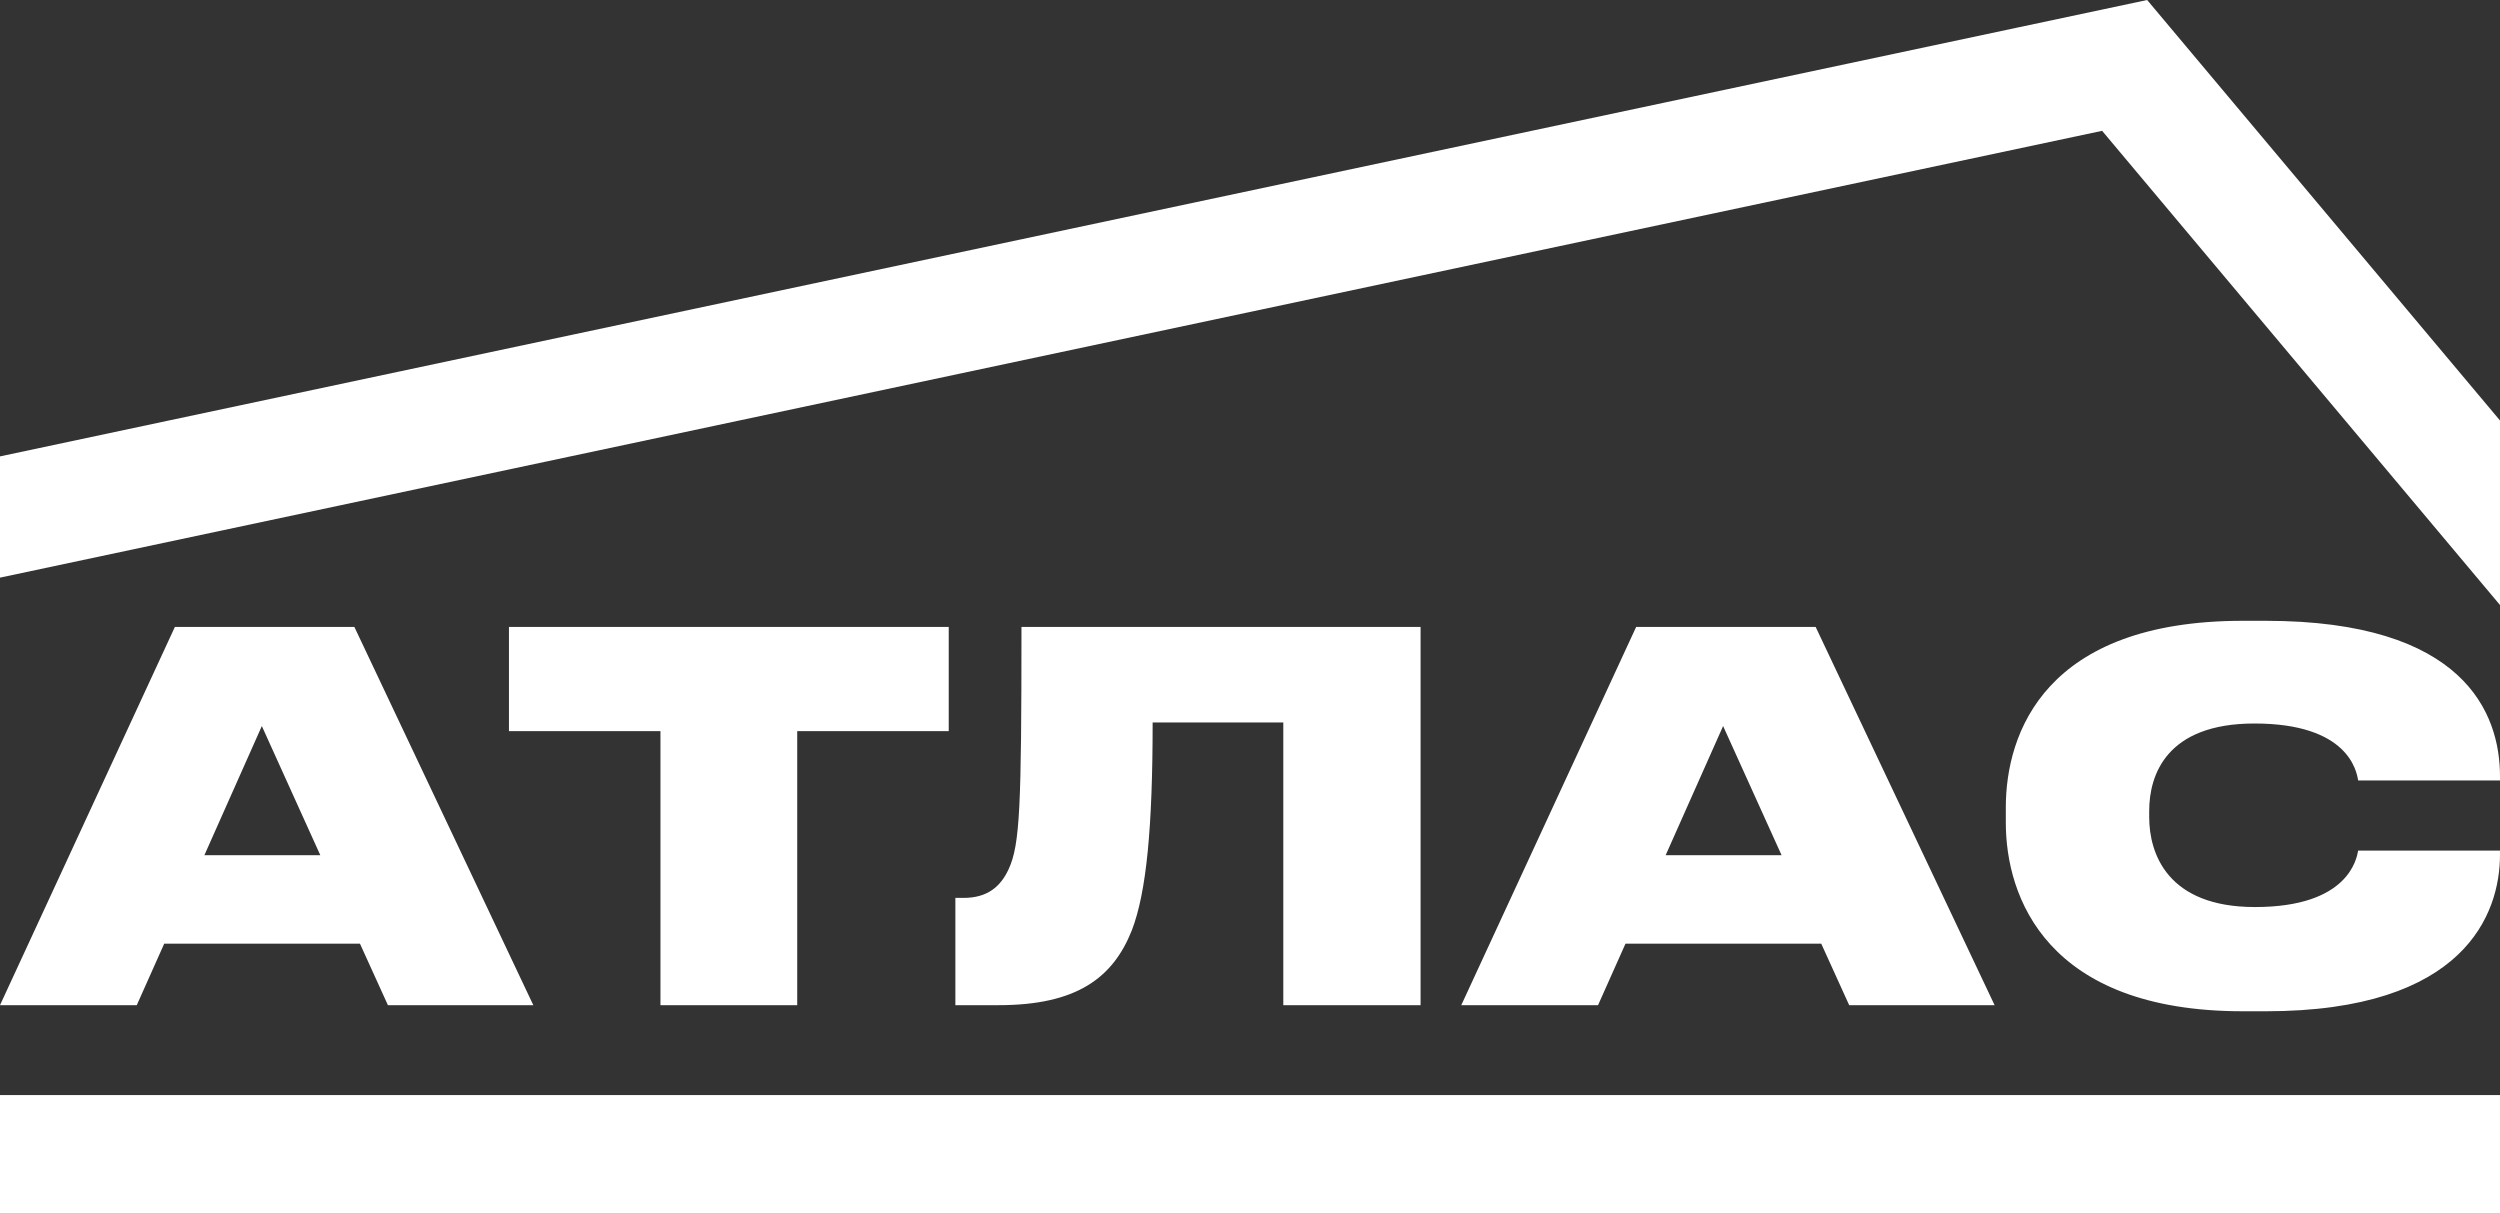
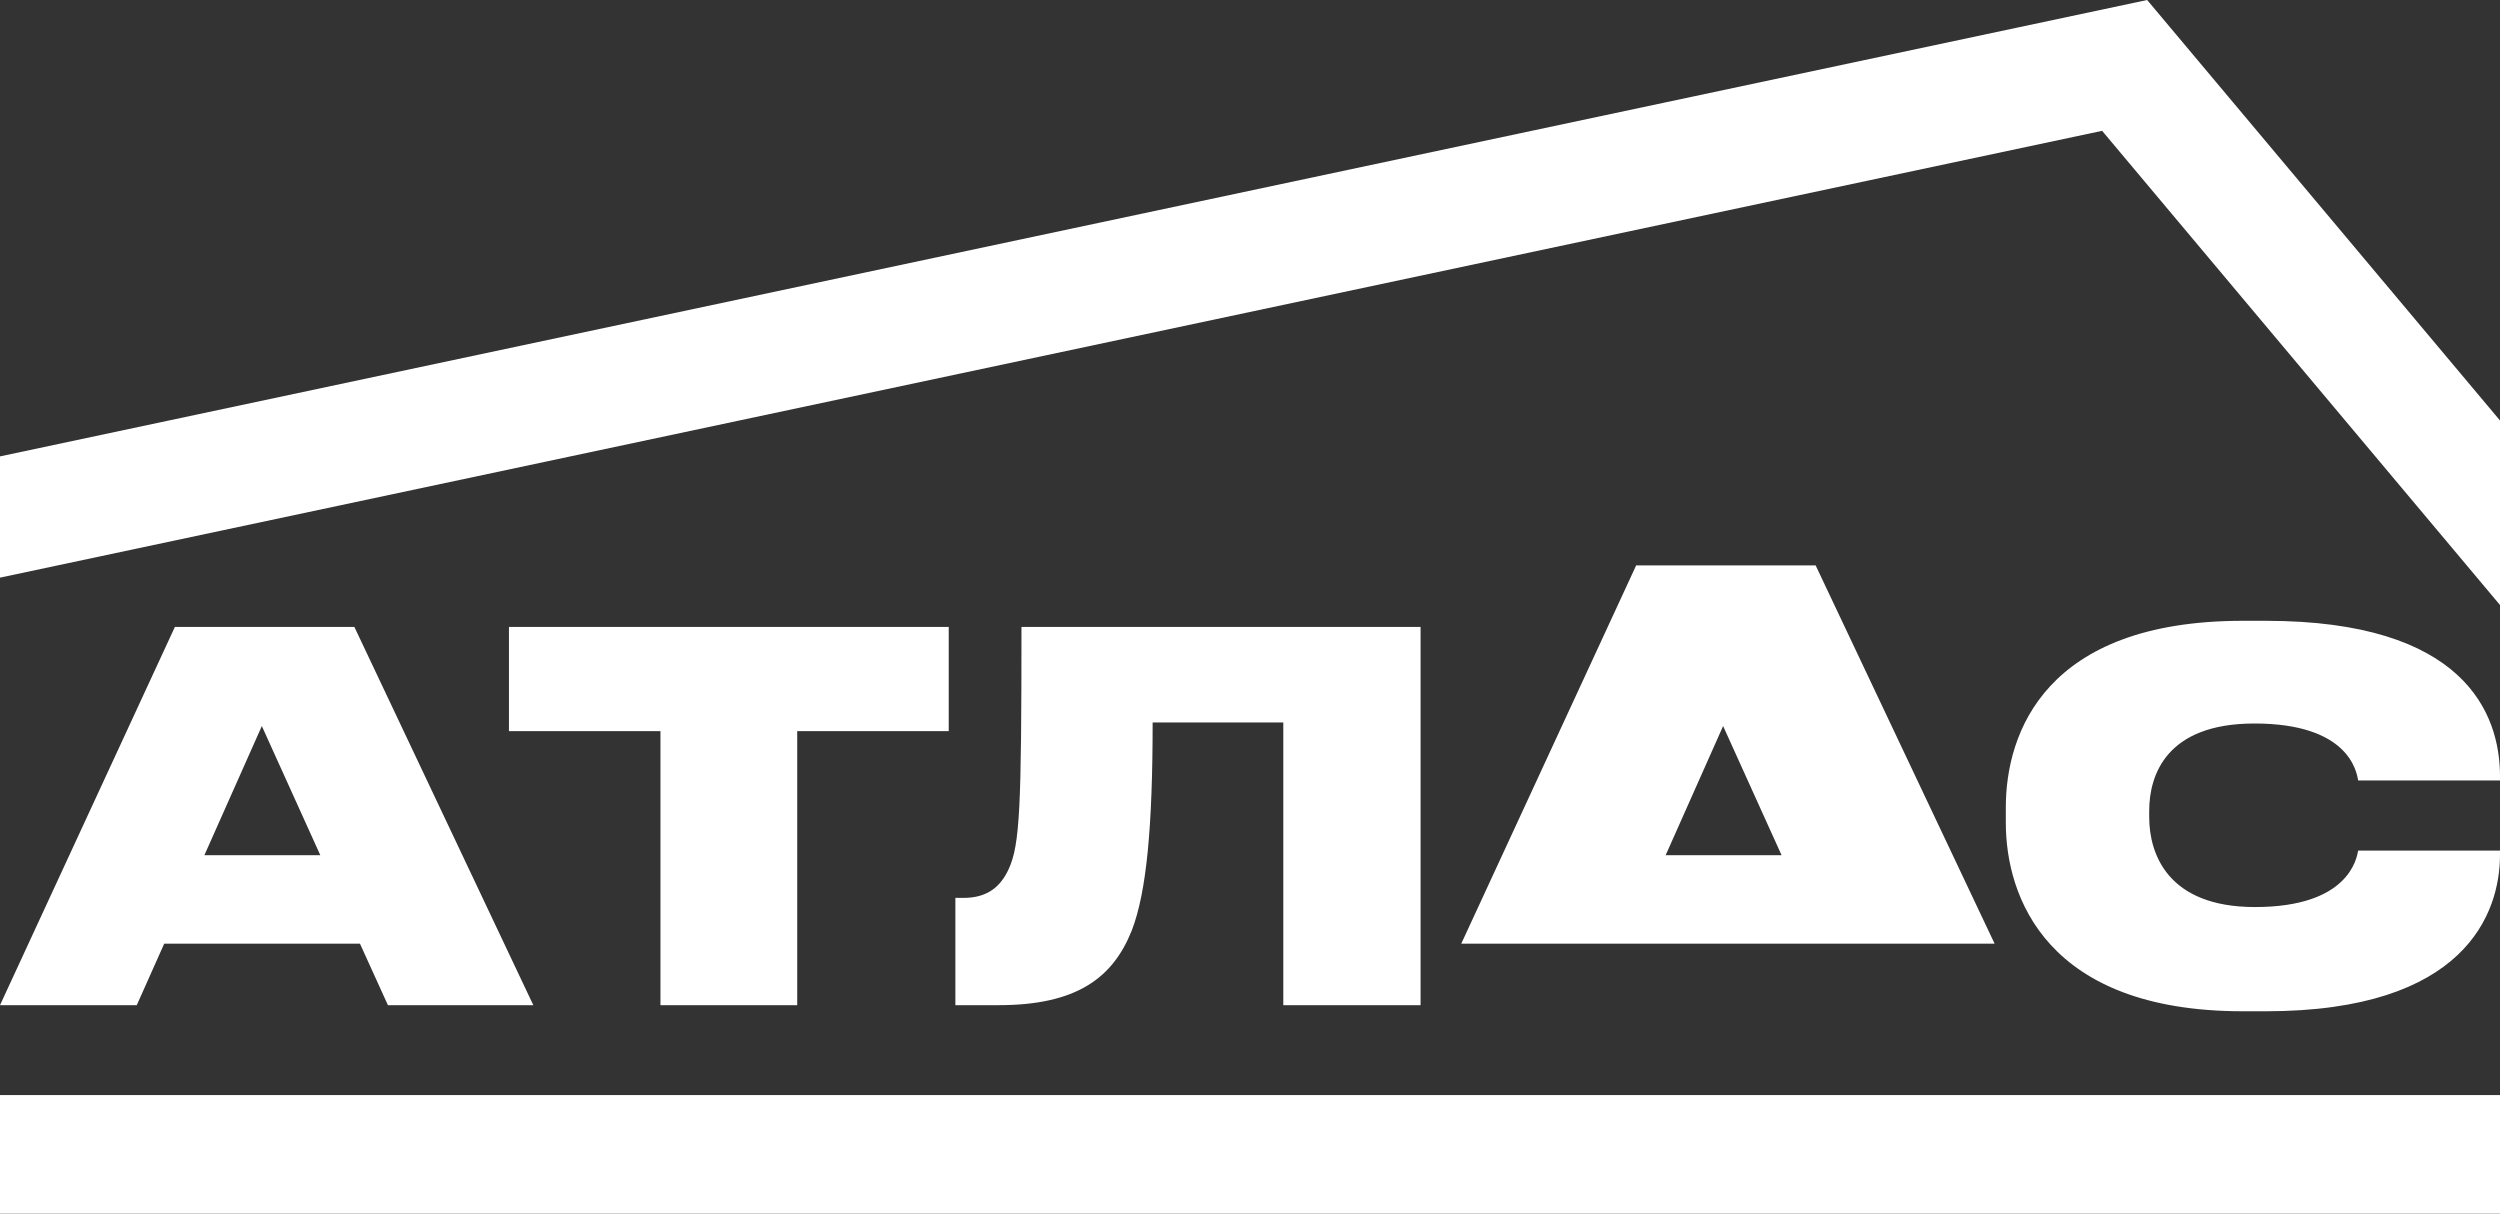
<svg xmlns="http://www.w3.org/2000/svg" viewBox="0 0 500 242.736">
  <rect x="0" y="0" width="500" height="242.736" fill="#333333" stroke="none" />
  <defs>
    <style>.cls-1{fill:#fff;}</style>
  </defs>
  <g id="Слой_2" data-name="Слой 2">
    <g id="Слой_1-2" data-name="Слой 1">
-       <path class="cls-1" d="M71.992,188.731H32.844l-5.491,12.304H0L34.979,125.382h35.894L106.666,201.035H77.584ZM52.367,145.21,40.877,171.038H64.06Zm79.725,1.017H101.79v-20.845h87.956v20.845H159.444v54.807H132.092Zm124.568-1.729h-26.133c0,20.845-1.22,33.963-4.169,41.589-3.763,9.456-10.982,14.947-26.641,14.947h-8.643v-21.455h1.627c4.779,0,7.422-2.238,9.05-5.796,2.237-4.881,2.542-12.406,2.542-48.401h79.822v75.652H256.66Zm107.587,44.232H325.099l-5.491,12.304H292.255l34.979-75.652h35.894l35.793,75.652h-29.082Zm-19.625-43.521-11.49,25.828H356.315Zm103.925,57.044c-39.249,0-47.384-22.879-47.384-37.724v-3.05c0-14.948,7.931-37.318,47.384-37.318h4.576C492.78,124.162,500,142.567,500,155.277v.813H471.63c-.305-1.83-1.932-11.389-20.743-11.389-17.592,0-21.048,10.27-21.048,17.49V163.412c0,7.321,3.66,17.998,21.15,17.998,18.71,0,20.336-9.66,20.642-11.287H500v.813c0,11.795-7.017,31.318-46.876,31.318ZM500,219.016l-500-0,0,23.72,500,0ZM429.432,0,403.154,5.585,420.422,26.165l26.278-5.585ZM0,115.528,420.422,26.165,403.154,5.585,0,91.279ZM500,84.1,446.7,20.58,420.422,26.165,500,121.002Z" />
+       <path class="cls-1" d="M71.992,188.731H32.844l-5.491,12.304H0L34.979,125.382h35.894L106.666,201.035H77.584ZM52.367,145.21,40.877,171.038H64.06Zm79.725,1.017H101.79v-20.845h87.956v20.845H159.444v54.807H132.092Zm124.568-1.729h-26.133c0,20.845-1.22,33.963-4.169,41.589-3.763,9.456-10.982,14.947-26.641,14.947h-8.643v-21.455h1.627c4.779,0,7.422-2.238,9.05-5.796,2.237-4.881,2.542-12.406,2.542-48.401h79.822v75.652H256.66Zm107.587,44.232H325.099H292.255l34.979-75.652h35.894l35.793,75.652h-29.082Zm-19.625-43.521-11.49,25.828H356.315Zm103.925,57.044c-39.249,0-47.384-22.879-47.384-37.724v-3.05c0-14.948,7.931-37.318,47.384-37.318h4.576C492.78,124.162,500,142.567,500,155.277v.813H471.63c-.305-1.83-1.932-11.389-20.743-11.389-17.592,0-21.048,10.27-21.048,17.49V163.412c0,7.321,3.66,17.998,21.15,17.998,18.71,0,20.336-9.66,20.642-11.287H500v.813c0,11.795-7.017,31.318-46.876,31.318ZM500,219.016l-500-0,0,23.72,500,0ZM429.432,0,403.154,5.585,420.422,26.165l26.278-5.585ZM0,115.528,420.422,26.165,403.154,5.585,0,91.279ZM500,84.1,446.7,20.58,420.422,26.165,500,121.002Z" />
    </g>
  </g>
</svg>